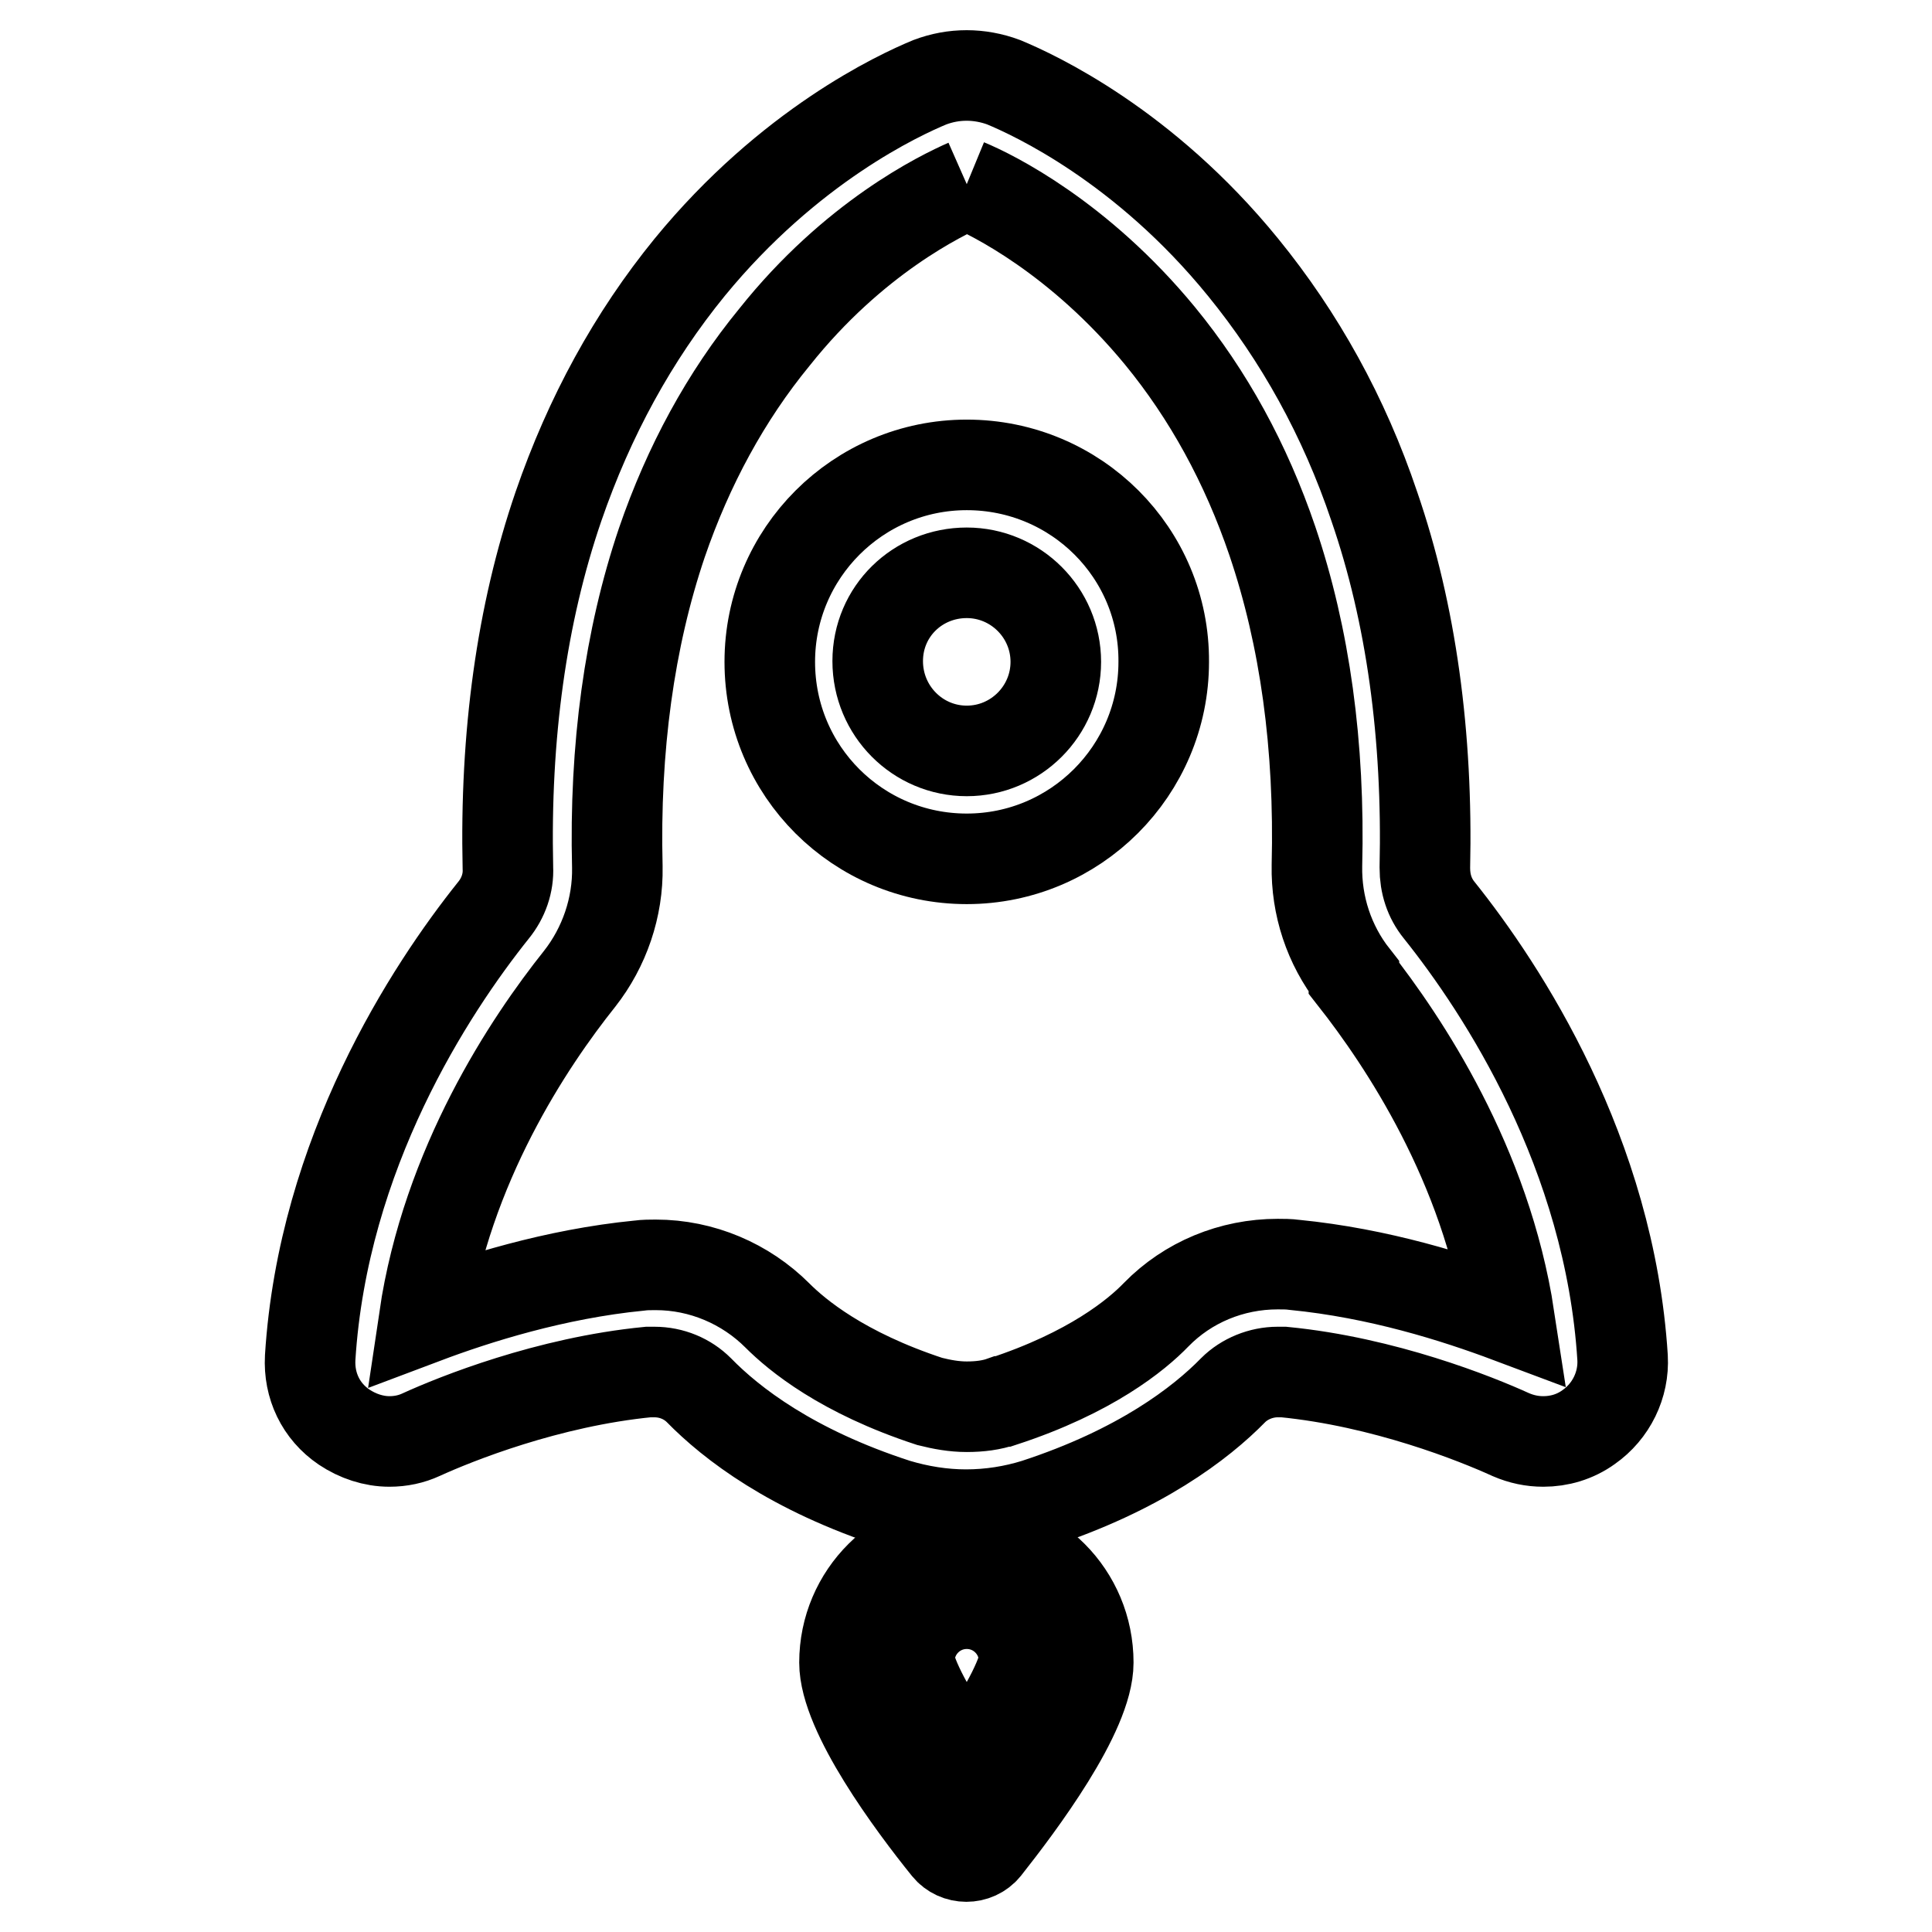
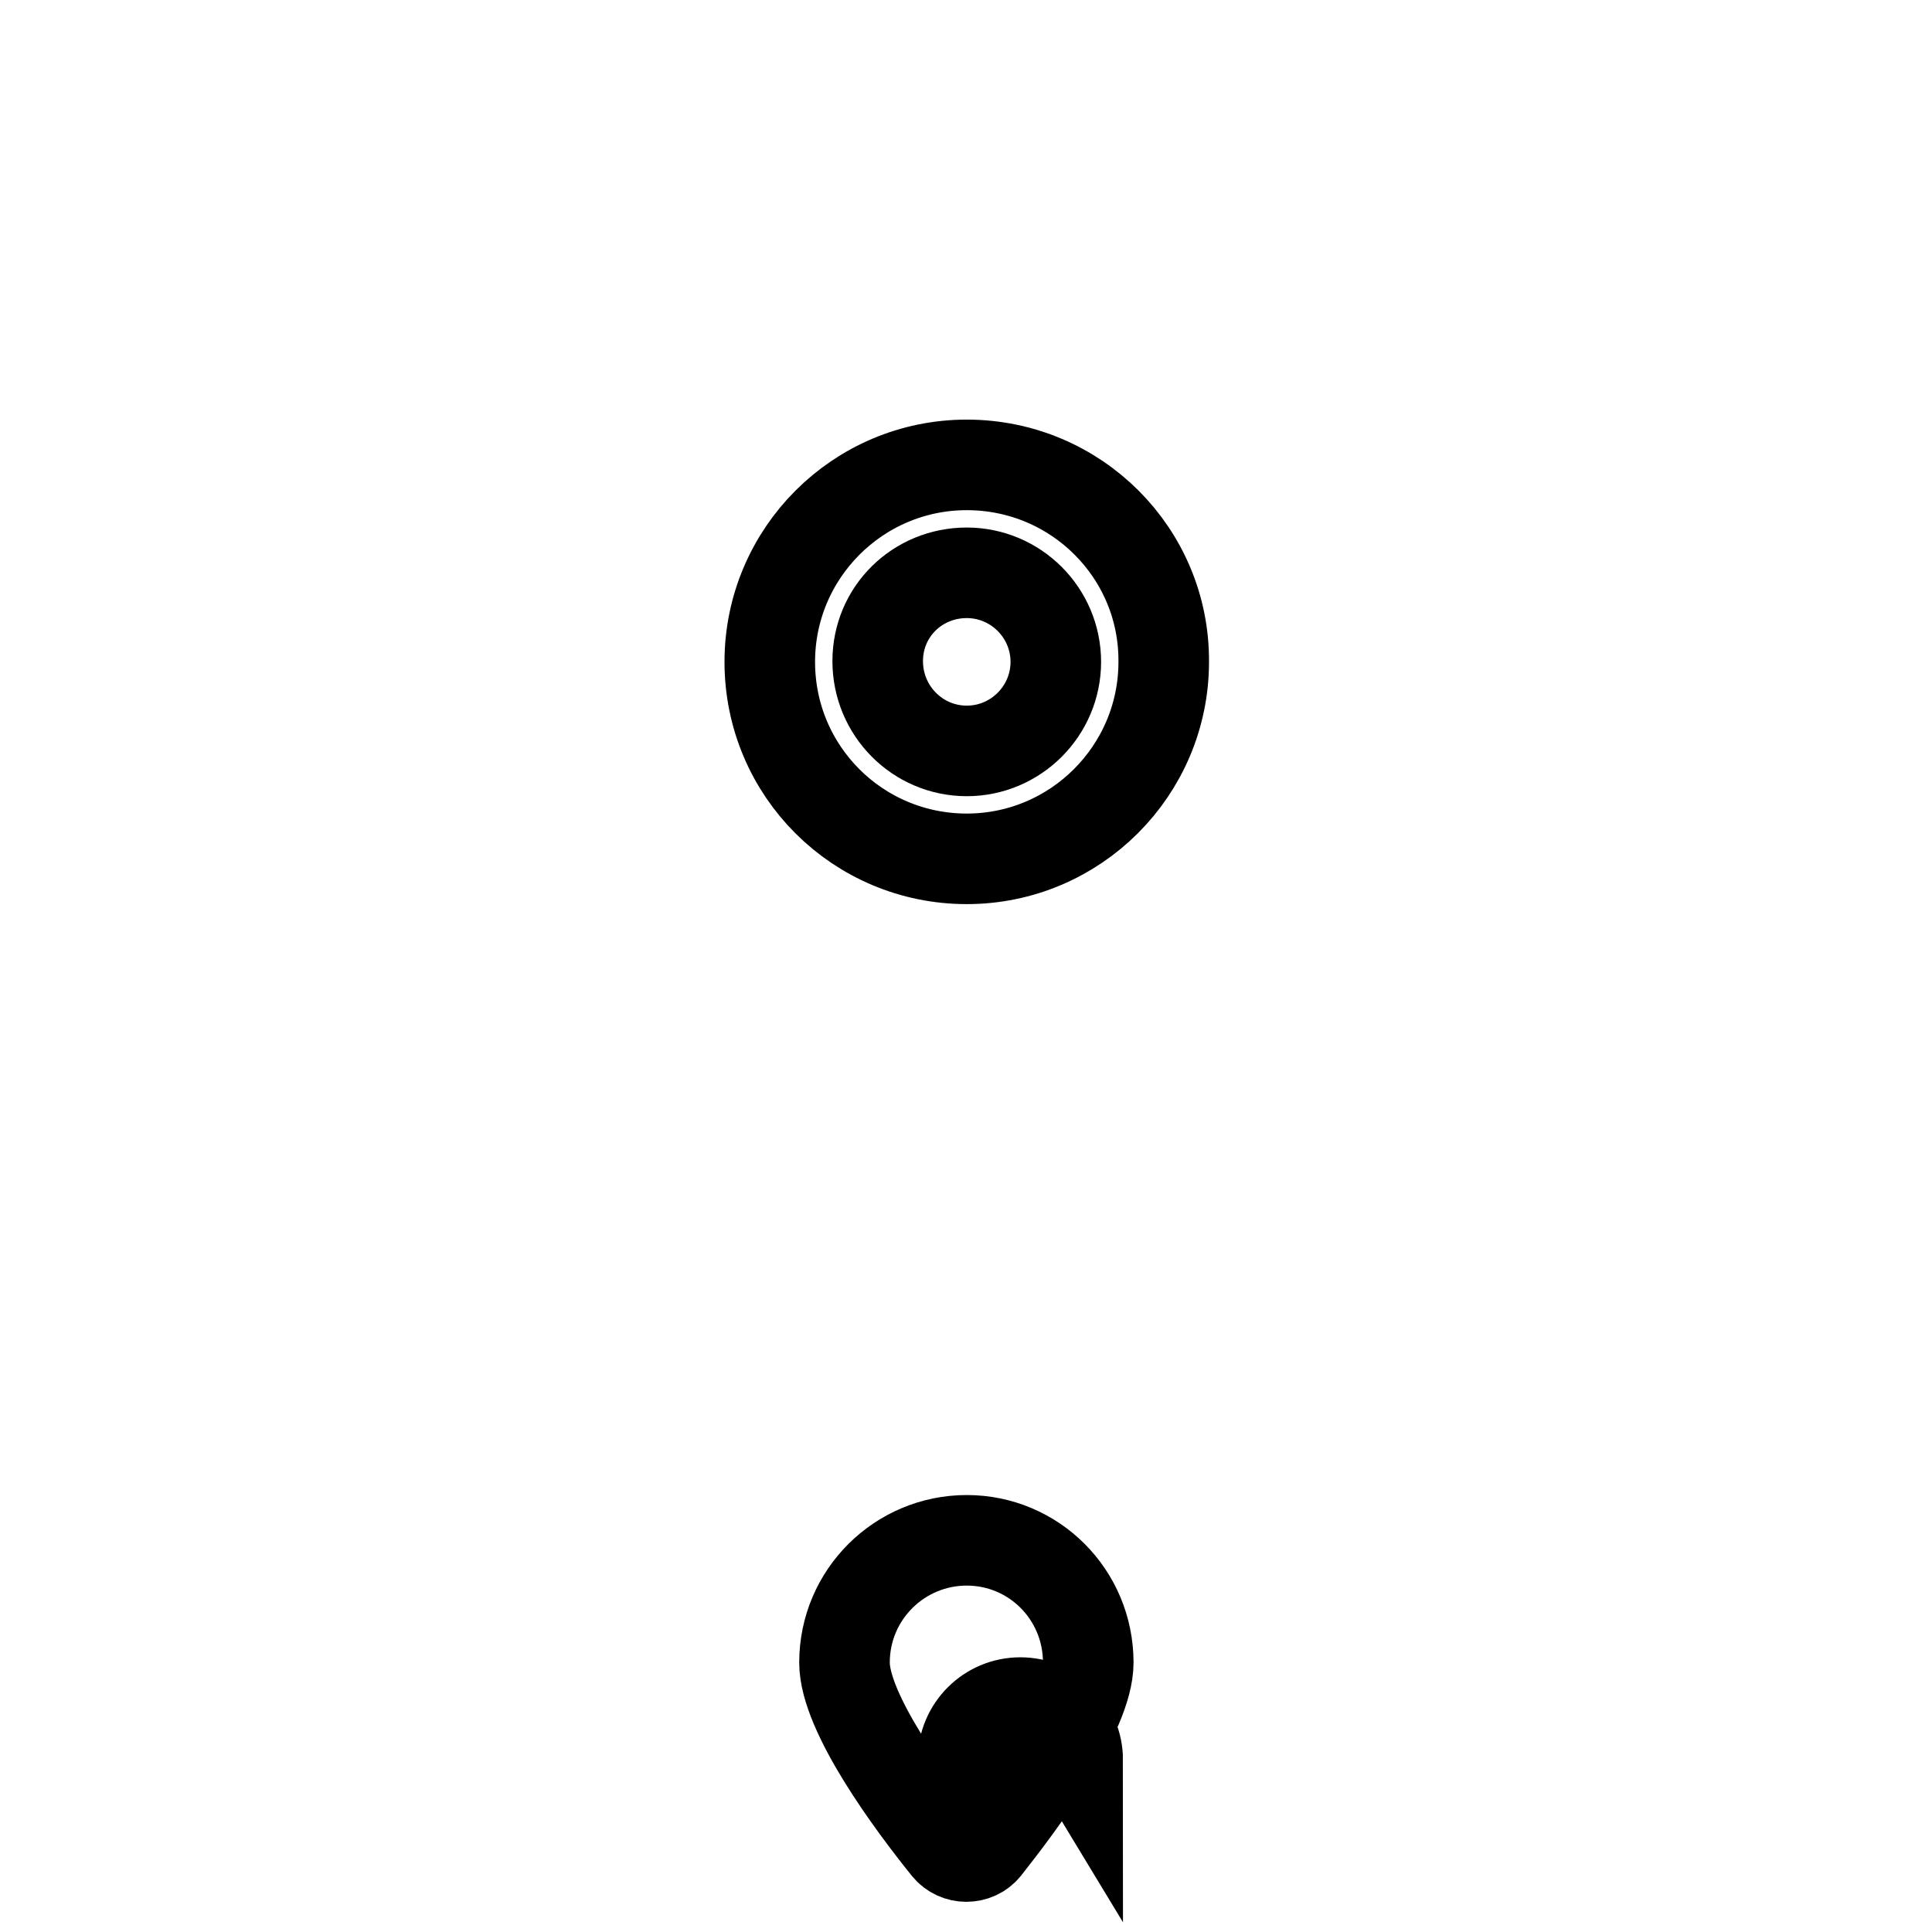
<svg xmlns="http://www.w3.org/2000/svg" version="1.1" x="0px" y="0px" viewBox="0 0 256 256" enable-background="new 0 0 256 256" xml:space="preserve">
  <g>
-     <path stroke-width="12" fill-opacity="0" stroke="#000000" d="M128.1,24.4c3.4,1.4,14.9,7.1,25.6,20.1c6.4,7.8,11.4,16.9,14.9,27.2c4.3,12.7,6.3,27.1,5.9,43 c-0.1,5.3,1.6,10.5,4.9,14.7l0,0.1l0,0.1c6.6,8.4,17.5,24.7,20.6,45c-7.2-2.7-17.3-5.9-28.5-7c-0.7-0.1-1.5-0.1-2.2-0.1 c-6.1,0-11.9,2.4-16.1,6.7l0,0l0,0c-2.6,2.7-8.7,7.7-20.3,11.5h-0.1c-1.4,0.5-3,0.7-4.7,0.7c-1.7,0-3.3-0.3-4.9-0.7 c-11.6-3.8-17.6-8.8-20.2-11.4l0,0l0,0c-4.2-4.2-10-6.7-16.1-6.7c-0.7,0-1.5,0-2.2,0.1c-11.2,1.1-21.6,4.4-28.5,7 c3-20.3,13.9-36.6,20.6-45c3.3-4.2,5.1-9.5,5-14.8c-0.4-15.8,1.6-30.3,5.9-43c3.5-10.2,8.5-19.4,14.9-27.2 C113.1,31.5,124.7,25.9,128.1,24.4 M128.1,10c-1.7,0-3.3,0.3-4.9,0.9c-4.1,1.7-18.6,8.4-31.8,24.5C83.9,44.6,78.1,55.2,74,67.1 c-4.9,14.3-7.1,30.4-6.7,47.9c0.1,2-0.6,4-1.9,5.6c-8.4,10.5-22.6,32.2-24.3,59.3c-0.2,3.7,1.4,7.1,4.5,9.2c1.8,1.2,3.9,1.9,6,1.9 c1.5,0,2.9-0.3,4.2-0.9c4.6-2.1,16.8-7,30.1-8.3c0.3,0,0.5,0,0.8,0c2.3,0,4.4,0.9,5.9,2.4c4.3,4.4,12.3,10.6,26.2,15.1 c3,0.9,6.1,1.4,9.2,1.4c3.2,0,6.3-0.5,9.2-1.4c13.8-4.5,21.9-10.7,26.2-15.1c1.5-1.5,3.7-2.4,5.9-2.4c0.3,0,0.5,0,0.8,0 c13.3,1.3,25.5,6.2,30.1,8.3c1.4,0.6,2.8,0.9,4.3,0.9c2.1,0,4.2-0.6,6-1.9c3-2.1,4.7-5.6,4.5-9.2c-1.7-27.1-15.9-48.8-24.3-59.3 c-1.3-1.6-1.9-3.5-1.9-5.6c0.4-17.5-1.8-33.7-6.7-47.9c-4-11.9-9.9-22.5-17.4-31.7c-13.1-16.1-27.6-22.8-31.7-24.5 C131.4,10.3,129.7,10,128.1,10L128.1,10z" />
-     <path stroke-width="12" fill-opacity="0" stroke="#000000" d="M128.1,75.9c6.5,0,11.8,5.3,11.8,11.8c0,6.5-5.3,11.8-11.8,11.8c-6.5,0-11.8-5.3-11.8-11.9 S121.6,75.9,128.1,75.9 M128.1,61.6c-14.4,0-26.1,11.7-26.1,26.1c0,14.5,11.7,26.1,26.1,26.1c14.4,0,26.1-11.7,26.1-26.1 C154.3,73.3,142.6,61.6,128.1,61.6z M128.1,204.1c-8.9,0-16.2,7.2-16.2,16.2c0,6.7,9,18.8,13.6,24.5c1.3,1.6,3.8,1.6,5.1,0 c4.5-5.7,13.6-17.8,13.6-24.5C144.2,211.3,137,204.1,128.1,204.1z M128.6,233.2c-0.3,0.3-0.8,0.3-1,0c-5.5-7.7-7-11.9-7.1-13.1 c0-4.2,3.4-7.6,7.6-7.6c4.2,0,7.6,3.4,7.6,7.6C135.6,221.3,134.1,225.5,128.6,233.2z" />
+     <path stroke-width="12" fill-opacity="0" stroke="#000000" d="M128.1,75.9c6.5,0,11.8,5.3,11.8,11.8c0,6.5-5.3,11.8-11.8,11.8c-6.5,0-11.8-5.3-11.8-11.9 S121.6,75.9,128.1,75.9 M128.1,61.6c-14.4,0-26.1,11.7-26.1,26.1c0,14.5,11.7,26.1,26.1,26.1c14.4,0,26.1-11.7,26.1-26.1 C154.3,73.3,142.6,61.6,128.1,61.6z M128.1,204.1c-8.9,0-16.2,7.2-16.2,16.2c0,6.7,9,18.8,13.6,24.5c1.3,1.6,3.8,1.6,5.1,0 c4.5-5.7,13.6-17.8,13.6-24.5C144.2,211.3,137,204.1,128.1,204.1z M128.6,233.2c-0.3,0.3-0.8,0.3-1,0c0-4.2,3.4-7.6,7.6-7.6c4.2,0,7.6,3.4,7.6,7.6C135.6,221.3,134.1,225.5,128.6,233.2z" />
  </g>
</svg>